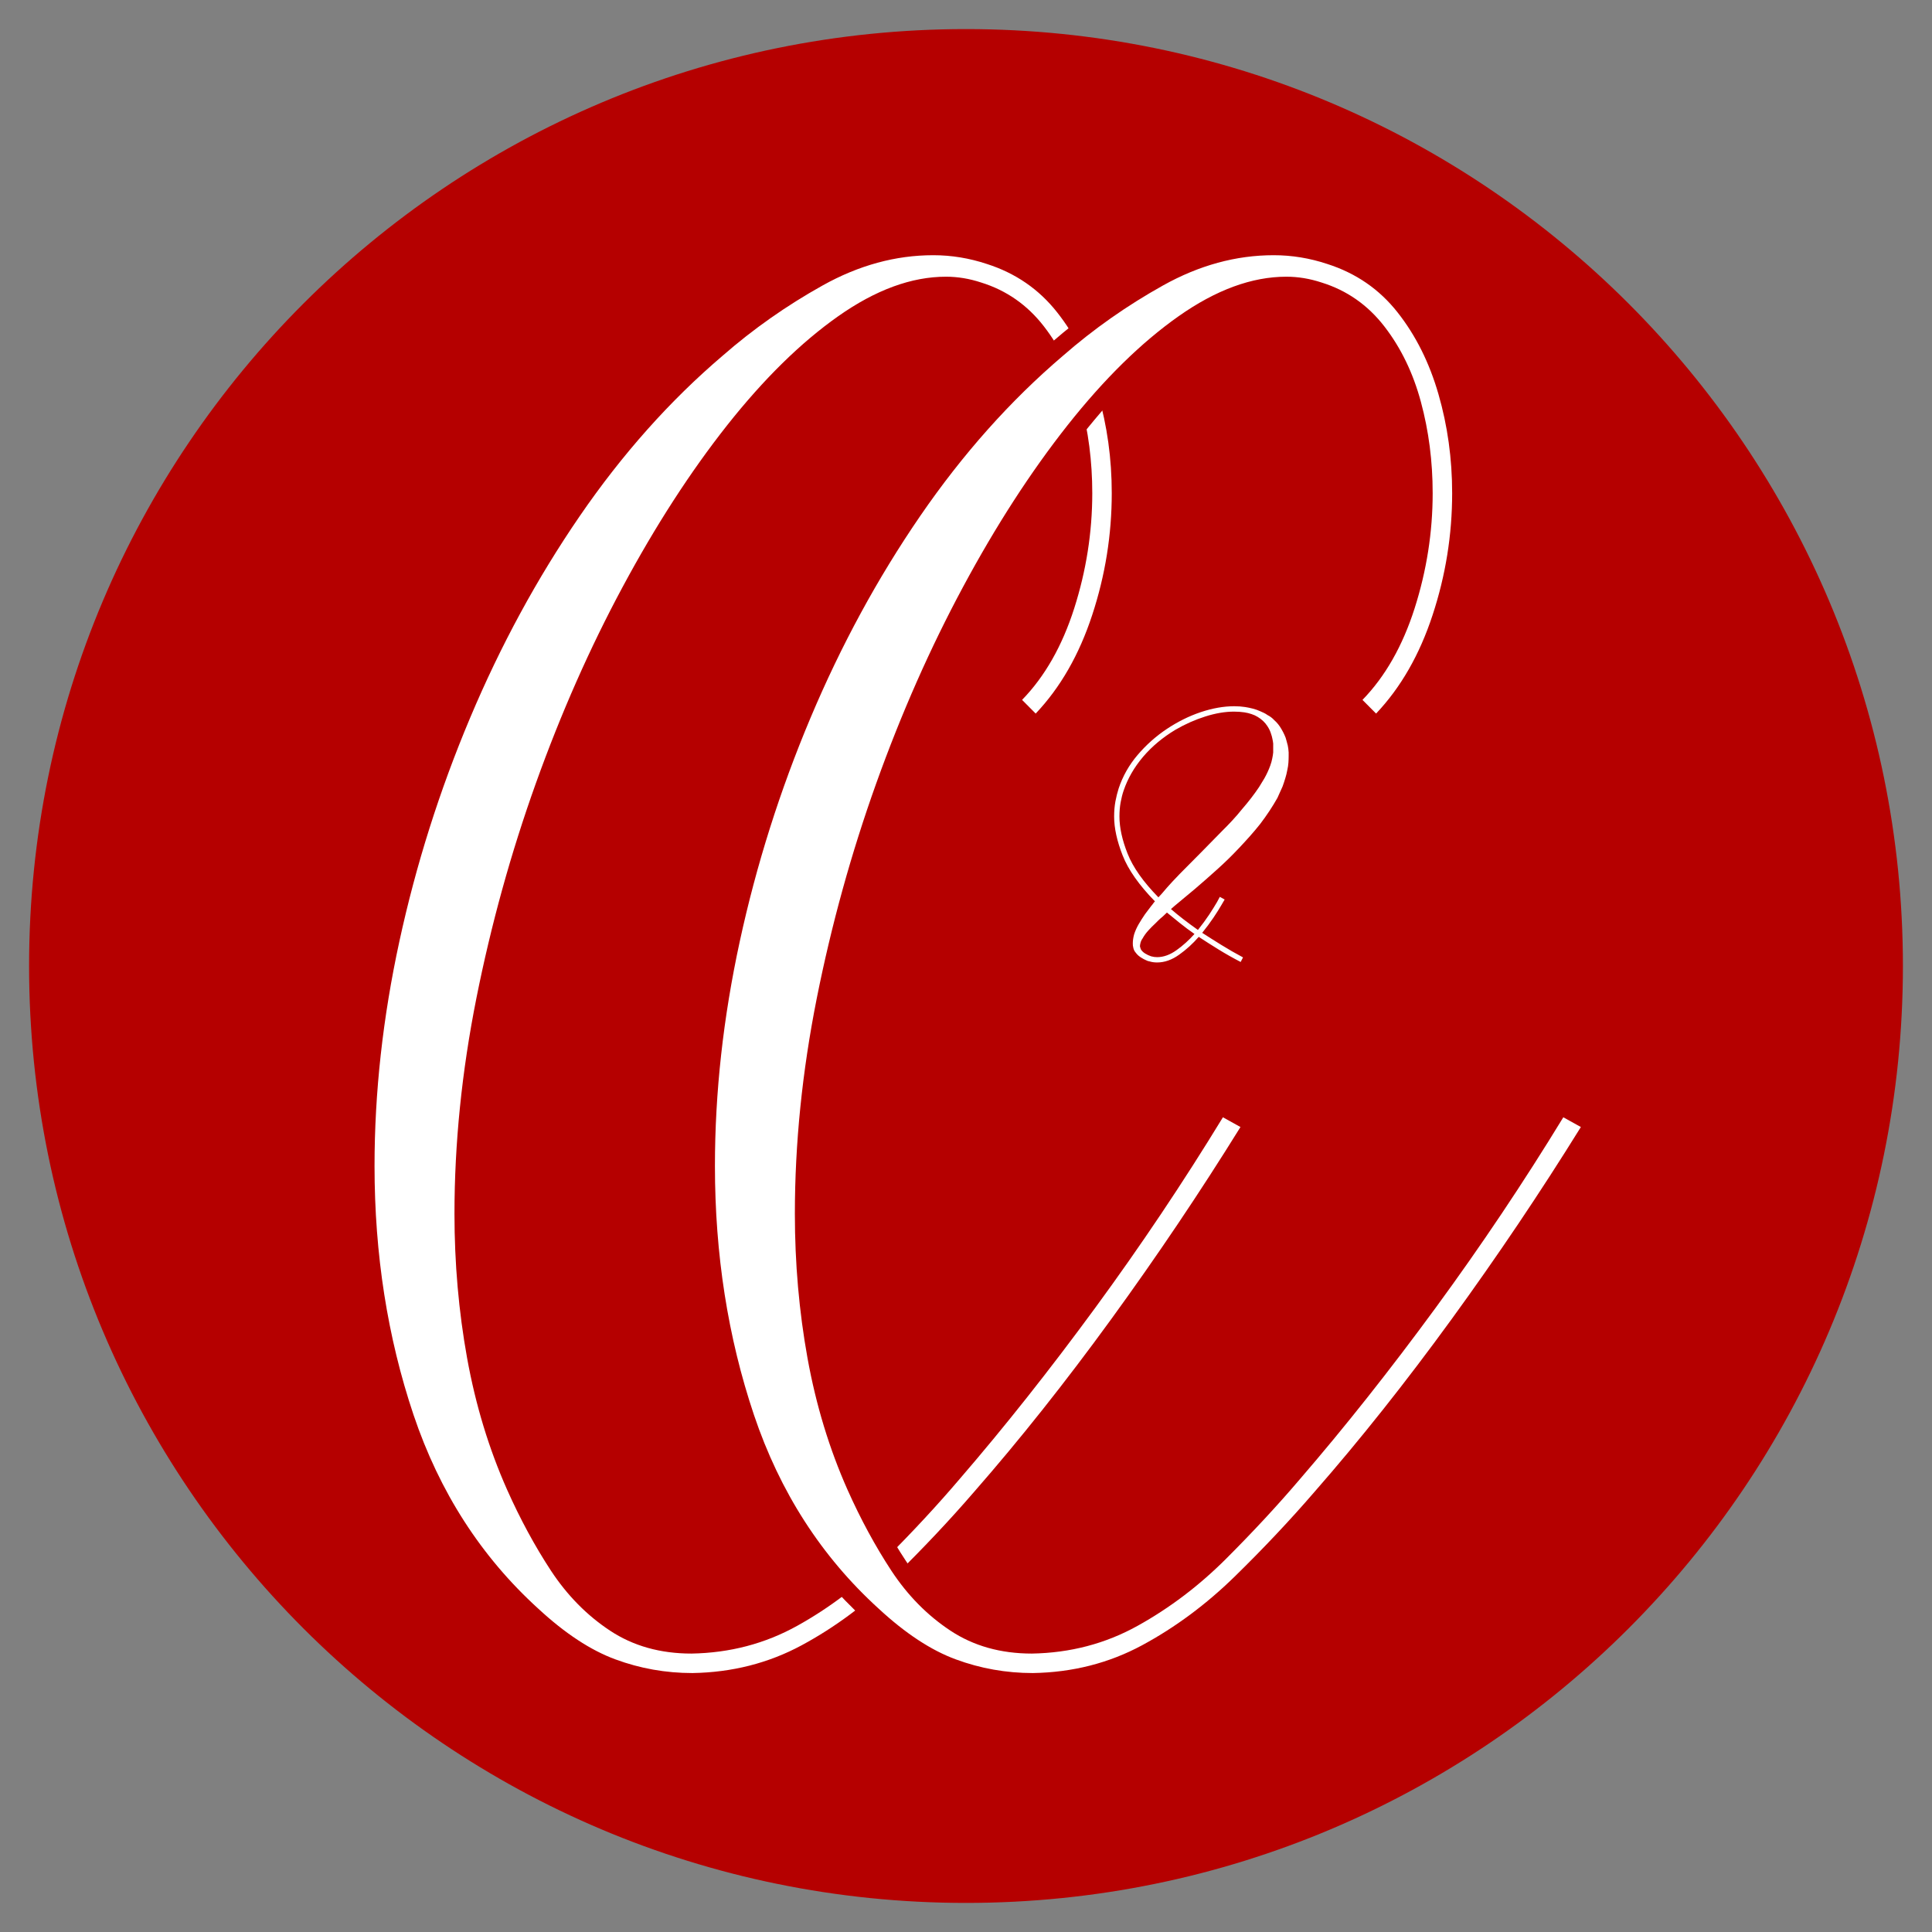
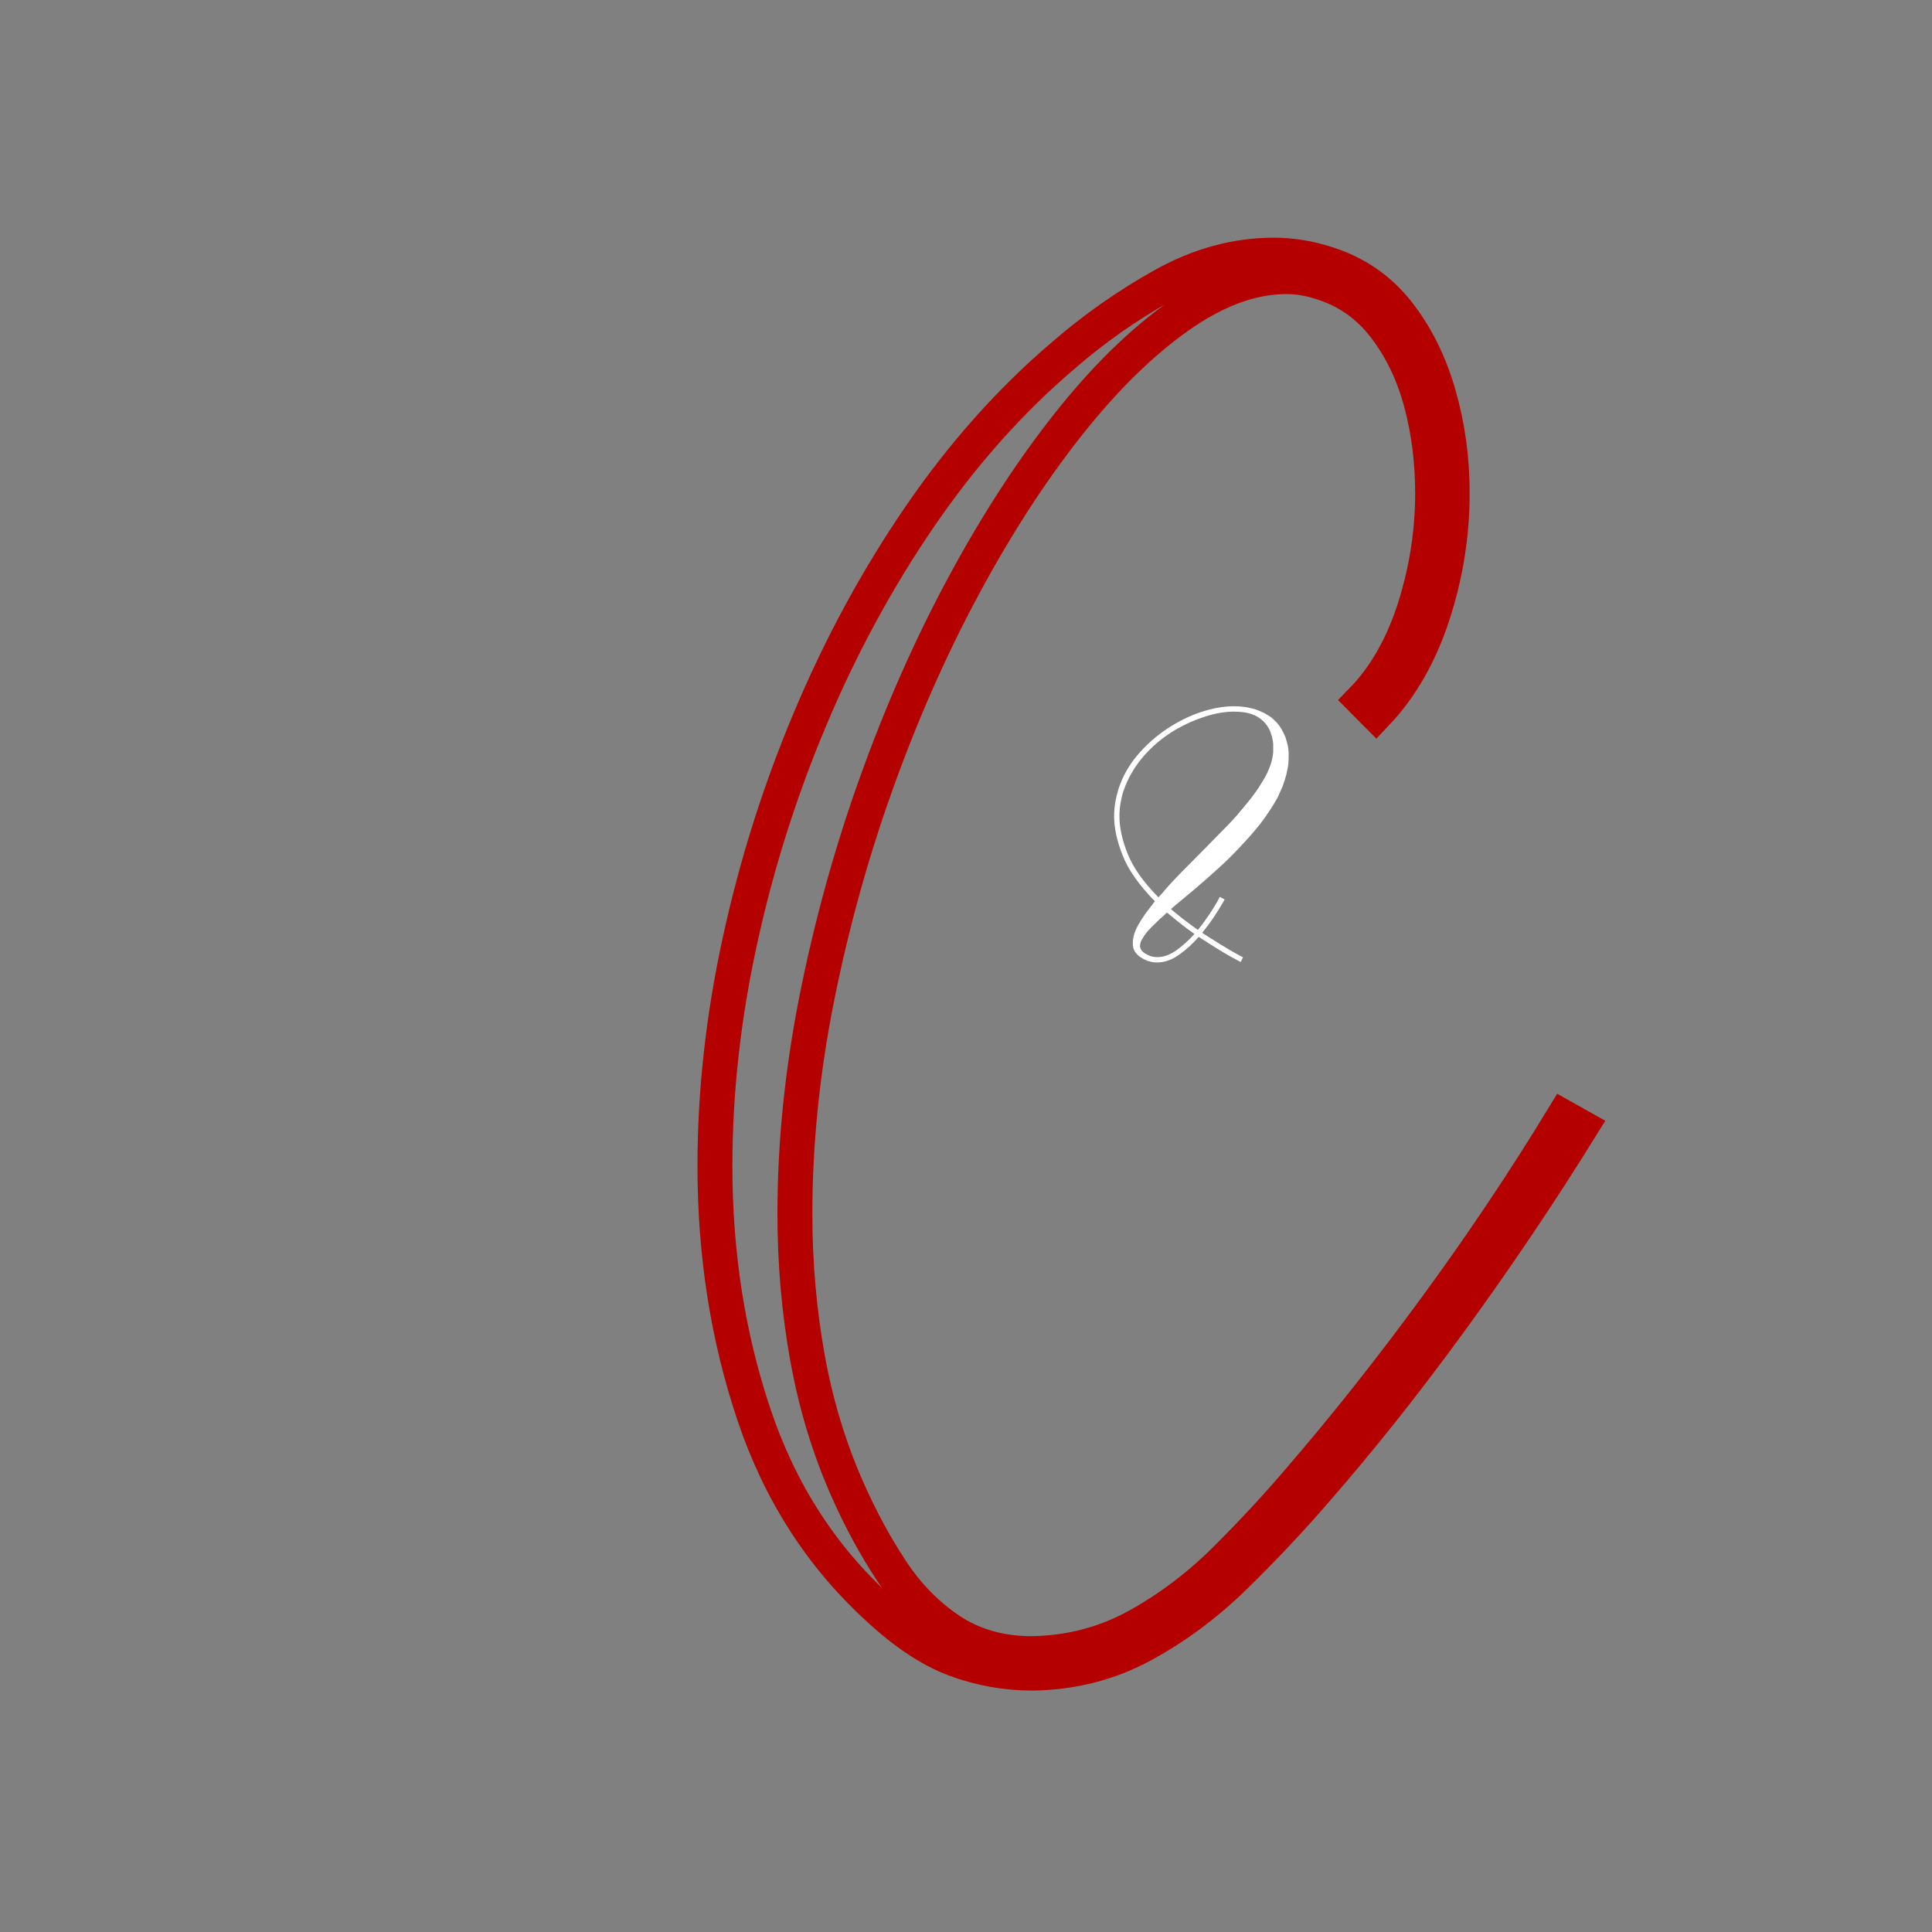
<svg xmlns="http://www.w3.org/2000/svg" width="500" viewBox="0 0 375 375" height="500" preserveAspectRatio="xMidYMid meet">
  <rect x="0" y="0" width="375" height="375" fill="#808080" stroke="none" />
  <defs>
    <g />
    <clipPath id="3f11316b08">
-       <path d="M 5.645 5.645 L 369.355 5.645 L 369.355 369.355 L 5.645 369.355 Z M 5.645 5.645 " clip-rule="nonzero" />
-     </clipPath>
+       </clipPath>
    <clipPath id="12125c3289">
      <path d="M 187.5 5.645 C 87.062 5.645 5.645 87.062 5.645 187.5 C 5.645 287.938 87.062 369.355 187.5 369.355 C 287.938 369.355 369.355 287.938 369.355 187.5 C 369.355 87.062 287.938 5.645 187.5 5.645 Z M 187.5 5.645 " clip-rule="nonzero" />
    </clipPath>
  </defs>
  <g clip-path="url(#3f11316b08)">
    <g clip-path="url(#12125c3289)">
-       <path fill="#b50000" d="M 5.645 5.645 L 369.355 5.645 L 369.355 369.355 L 5.645 369.355 Z M 5.645 5.645 " fill-opacity="1" fill-rule="nonzero" />
-     </g>
+       </g>
  </g>
-   <path stroke-linecap="butt" transform="matrix(18.174, 0, 0, 18.174, 72.697, -76.02)" fill="none" stroke-linejoin="miter" d="M 3.395 22.052 C 3.111 22.052 2.836 22.003 2.573 21.906 C 2.309 21.809 2.035 21.628 1.75 21.365 C 1.139 20.809 0.694 20.118 0.417 19.292 C 0.139 18.466 -0 17.58 -0 16.636 C -0 15.852 0.088 15.051 0.266 14.235 C 0.443 13.42 0.694 12.625 1.021 11.85 C 1.347 11.076 1.738 10.357 2.192 9.694 C 2.647 9.031 3.156 8.46 3.718 7.981 C 4.044 7.697 4.4 7.447 4.786 7.231 C 5.171 7.016 5.565 6.908 5.968 6.908 C 6.162 6.908 6.353 6.94 6.541 7.002 C 6.846 7.099 7.096 7.271 7.291 7.518 C 7.485 7.764 7.631 8.056 7.728 8.393 C 7.825 8.729 7.874 9.082 7.874 9.45 C 7.874 9.894 7.804 10.328 7.665 10.752 C 7.527 11.175 7.325 11.526 7.062 11.804 L 6.916 11.658 C 7.159 11.408 7.344 11.081 7.473 10.679 C 7.601 10.276 7.665 9.866 7.665 9.45 C 7.665 9.11 7.624 8.785 7.54 8.476 C 7.457 8.167 7.327 7.898 7.15 7.669 C 6.973 7.44 6.749 7.283 6.478 7.2 C 6.353 7.158 6.228 7.137 6.103 7.137 C 5.735 7.137 5.352 7.278 4.952 7.559 C 4.553 7.841 4.157 8.229 3.765 8.726 C 3.373 9.222 3.001 9.797 2.651 10.449 C 2.3 11.102 1.991 11.802 1.724 12.548 C 1.456 13.295 1.245 14.06 1.088 14.845 C 0.932 15.629 0.854 16.397 0.854 17.146 C 0.854 17.674 0.899 18.188 0.989 18.688 C 1.08 19.188 1.222 19.656 1.416 20.094 C 1.555 20.406 1.711 20.695 1.885 20.958 C 2.059 21.222 2.269 21.436 2.515 21.599 C 2.762 21.762 3.052 21.844 3.385 21.844 C 3.795 21.837 4.171 21.738 4.515 21.547 C 4.859 21.356 5.175 21.116 5.463 20.828 C 5.751 20.54 6.013 20.257 6.249 19.979 C 6.728 19.424 7.211 18.815 7.697 18.151 C 8.183 17.488 8.637 16.81 9.061 16.115 L 9.249 16.22 C 8.818 16.914 8.358 17.598 7.869 18.271 C 7.379 18.945 6.891 19.559 6.405 20.115 C 6.141 20.42 5.857 20.722 5.551 21.021 C 5.246 21.319 4.916 21.564 4.562 21.755 C 4.208 21.946 3.819 22.045 3.395 22.052 Z M 3.395 22.052 " stroke="#b50000" stroke-width="0.373" stroke-opacity="1" stroke-miterlimit="4" />
  <g fill="#ffffff" fill-opacity="1">
    <g transform="translate(72.697, 305.629)">
      <g>
-         <path d="M 61.703 19.109 C 56.523 19.109 51.539 18.223 46.75 16.453 C 41.957 14.691 36.973 11.414 31.797 6.625 C 20.691 -3.469 12.613 -16.02 7.562 -31.031 C 2.52 -46.051 0 -62.145 0 -79.312 C 0 -93.57 1.609 -108.113 4.828 -122.938 C 8.047 -137.758 12.617 -152.207 18.547 -166.281 C 24.473 -180.352 31.566 -193.41 39.828 -205.453 C 48.098 -217.504 57.348 -227.883 67.578 -236.594 C 73.504 -241.77 79.969 -246.312 86.969 -250.219 C 93.977 -254.133 101.141 -256.094 108.453 -256.094 C 111.984 -256.094 115.453 -255.523 118.859 -254.391 C 124.41 -252.617 128.953 -249.492 132.484 -245.016 C 136.023 -240.535 138.676 -235.234 140.438 -229.109 C 142.207 -222.992 143.094 -216.594 143.094 -209.906 C 143.094 -201.832 141.828 -193.945 139.297 -186.25 C 136.773 -178.551 133.117 -172.176 128.328 -167.125 L 125.688 -169.781 C 130.102 -174.32 133.477 -180.25 135.812 -187.562 C 138.145 -194.883 139.312 -202.332 139.312 -209.906 C 139.312 -216.094 138.551 -221.992 137.031 -227.609 C 135.52 -233.223 133.156 -238.109 129.938 -242.266 C 126.719 -246.43 122.648 -249.273 117.734 -250.797 C 115.461 -251.547 113.191 -251.922 110.922 -251.922 C 104.234 -251.922 97.258 -249.363 90 -244.25 C 82.75 -239.145 75.555 -232.082 68.422 -223.062 C 61.297 -214.039 54.547 -203.598 48.172 -191.734 C 41.797 -179.879 36.176 -167.164 31.312 -153.594 C 26.457 -140.031 22.609 -126.117 19.766 -111.859 C 16.93 -97.598 15.516 -83.656 15.516 -70.031 C 15.516 -60.438 16.332 -51.098 17.969 -42.016 C 19.613 -32.93 22.203 -24.414 25.734 -16.469 C 28.266 -10.789 31.102 -5.551 34.25 -0.75 C 37.406 4.039 41.223 7.914 45.703 10.875 C 50.191 13.844 55.461 15.328 61.516 15.328 C 68.961 15.203 75.805 13.406 82.047 9.938 C 88.297 6.469 94.035 2.113 99.266 -3.125 C 104.504 -8.363 109.27 -13.504 113.562 -18.547 C 122.27 -28.641 131.039 -39.711 139.875 -51.766 C 148.707 -63.816 156.973 -76.148 164.672 -88.766 L 168.078 -86.875 C 160.254 -74.258 151.895 -61.832 143 -49.594 C 134.102 -37.352 125.238 -26.188 116.406 -16.094 C 111.613 -10.539 106.441 -5.051 100.891 0.375 C 95.336 5.801 89.344 10.25 82.906 13.719 C 76.469 17.188 69.398 18.984 61.703 19.109 Z M 61.703 19.109 " />
-       </g>
+         </g>
    </g>
  </g>
  <path stroke-linecap="butt" transform="matrix(18.174, 0, 0, 18.174, 138.768, -76.02)" fill="none" stroke-linejoin="miter" d="M 3.395 22.052 C 3.111 22.052 2.836 22.003 2.572 21.906 C 2.309 21.809 2.034 21.628 1.75 21.365 C 1.139 20.809 0.694 20.118 0.417 19.292 C 0.139 18.466 0 17.58 0 16.636 C 0 15.852 0.088 15.051 0.266 14.235 C 0.443 13.42 0.694 12.625 1.021 11.85 C 1.347 11.076 1.738 10.357 2.192 9.694 C 2.647 9.031 3.156 8.46 3.718 7.981 C 4.045 7.697 4.4 7.447 4.786 7.231 C 5.171 7.016 5.565 6.908 5.968 6.908 C 6.162 6.908 6.353 6.94 6.541 7.002 C 6.846 7.099 7.096 7.271 7.291 7.518 C 7.485 7.764 7.631 8.056 7.728 8.393 C 7.825 8.729 7.874 9.082 7.874 9.45 C 7.874 9.894 7.804 10.328 7.665 10.752 C 7.527 11.175 7.325 11.526 7.061 11.804 L 6.916 11.658 C 7.159 11.408 7.344 11.081 7.473 10.679 C 7.601 10.276 7.665 9.866 7.665 9.45 C 7.665 9.11 7.624 8.785 7.541 8.476 C 7.457 8.167 7.327 7.898 7.15 7.669 C 6.973 7.44 6.749 7.283 6.478 7.2 C 6.353 7.158 6.228 7.137 6.103 7.137 C 5.735 7.137 5.352 7.278 4.952 7.559 C 4.553 7.841 4.157 8.229 3.765 8.726 C 3.373 9.222 3.001 9.797 2.651 10.449 C 2.3 11.102 1.991 11.802 1.724 12.548 C 1.456 13.295 1.245 14.06 1.088 14.845 C 0.932 15.629 0.854 16.397 0.854 17.146 C 0.854 17.674 0.899 18.188 0.989 18.688 C 1.08 19.188 1.222 19.656 1.417 20.094 C 1.555 20.406 1.711 20.695 1.885 20.958 C 2.059 21.222 2.269 21.436 2.515 21.599 C 2.762 21.762 3.052 21.844 3.385 21.844 C 3.795 21.837 4.171 21.738 4.515 21.547 C 4.859 21.356 5.175 21.116 5.463 20.828 C 5.751 20.54 6.013 20.257 6.249 19.979 C 6.728 19.424 7.211 18.815 7.697 18.151 C 8.183 17.488 8.638 16.81 9.061 16.115 L 9.248 16.22 C 8.818 16.914 8.358 17.598 7.869 18.271 C 7.379 18.945 6.891 19.559 6.405 20.115 C 6.141 20.42 5.857 20.722 5.551 21.021 C 5.246 21.319 4.916 21.564 4.562 21.755 C 4.208 21.946 3.819 22.045 3.395 22.052 Z M 3.395 22.052 " stroke="#b50000" stroke-width="0.373" stroke-opacity="1" stroke-miterlimit="4" />
  <g fill="#ffffff" fill-opacity="1">
    <g transform="translate(138.768, 305.629)">
      <g>
-         <path d="M 61.703 19.109 C 56.523 19.109 51.539 18.223 46.75 16.453 C 41.957 14.691 36.973 11.414 31.797 6.625 C 20.691 -3.469 12.613 -16.02 7.562 -31.031 C 2.52 -46.051 0 -62.145 0 -79.312 C 0 -93.57 1.609 -108.113 4.828 -122.938 C 8.047 -137.758 12.617 -152.207 18.547 -166.281 C 24.473 -180.352 31.566 -193.41 39.828 -205.453 C 48.098 -217.504 57.348 -227.883 67.578 -236.594 C 73.504 -241.77 79.969 -246.312 86.969 -250.219 C 93.977 -254.133 101.141 -256.094 108.453 -256.094 C 111.984 -256.094 115.453 -255.523 118.859 -254.391 C 124.41 -252.617 128.953 -249.492 132.484 -245.016 C 136.023 -240.535 138.676 -235.234 140.438 -229.109 C 142.207 -222.992 143.094 -216.594 143.094 -209.906 C 143.094 -201.832 141.828 -193.945 139.297 -186.25 C 136.773 -178.551 133.117 -172.176 128.328 -167.125 L 125.688 -169.781 C 130.102 -174.32 133.477 -180.25 135.812 -187.562 C 138.145 -194.883 139.312 -202.332 139.312 -209.906 C 139.312 -216.094 138.551 -221.992 137.031 -227.609 C 135.52 -233.223 133.156 -238.109 129.938 -242.266 C 126.719 -246.43 122.648 -249.273 117.734 -250.797 C 115.461 -251.547 113.191 -251.922 110.922 -251.922 C 104.234 -251.922 97.258 -249.363 90 -244.25 C 82.75 -239.145 75.555 -232.082 68.422 -223.062 C 61.297 -214.039 54.547 -203.598 48.172 -191.734 C 41.797 -179.879 36.176 -167.164 31.312 -153.594 C 26.457 -140.031 22.609 -126.117 19.766 -111.859 C 16.93 -97.598 15.516 -83.656 15.516 -70.031 C 15.516 -60.438 16.332 -51.098 17.969 -42.016 C 19.613 -32.93 22.203 -24.414 25.734 -16.469 C 28.266 -10.789 31.102 -5.551 34.25 -0.75 C 37.406 4.039 41.223 7.914 45.703 10.875 C 50.191 13.844 55.461 15.328 61.516 15.328 C 68.961 15.203 75.805 13.406 82.047 9.938 C 88.297 6.469 94.035 2.113 99.266 -3.125 C 104.504 -8.363 109.27 -13.504 113.562 -18.547 C 122.27 -28.641 131.039 -39.711 139.875 -51.766 C 148.707 -63.816 156.973 -76.148 164.672 -88.766 L 168.078 -86.875 C 160.254 -74.258 151.895 -61.832 143 -49.594 C 134.102 -37.352 125.238 -26.188 116.406 -16.094 C 111.613 -10.539 106.441 -5.051 100.891 0.375 C 95.336 5.801 89.344 10.25 82.906 13.719 C 76.469 17.188 69.398 18.984 61.703 19.109 Z M 61.703 19.109 " />
-       </g>
+         </g>
    </g>
  </g>
  <g fill="#ffffff" fill-opacity="1">
    <g transform="translate(213.658, 205.11)">
      <g>
        <path d="M 10.938 -18.297 C 10.688 -18.297 10.441 -18.312 10.203 -18.344 C 9.961 -18.375 9.723 -18.426 9.484 -18.5 C 9.242 -18.531 9 -18.613 8.75 -18.75 C 8.613 -18.82 8.484 -18.883 8.359 -18.938 C 8.242 -18.988 8.133 -19.051 8.031 -19.125 C 7.789 -19.258 7.555 -19.422 7.328 -19.609 C 7.109 -19.797 6.91 -20.016 6.734 -20.266 C 6.555 -20.461 6.422 -20.738 6.328 -21.094 C 6.285 -21.258 6.254 -21.422 6.234 -21.578 C 6.223 -21.734 6.219 -21.879 6.219 -22.016 C 6.219 -22.535 6.301 -23.109 6.469 -23.734 C 6.676 -24.391 6.969 -25.047 7.344 -25.703 C 7.727 -26.359 8.145 -27.016 8.594 -27.672 L 9.797 -29.266 C 9.93 -29.41 10.051 -29.562 10.156 -29.719 C 10.258 -29.875 10.379 -30.02 10.516 -30.156 C 7.441 -33.301 5.352 -36.27 4.25 -39.062 C 3.145 -41.863 2.594 -44.383 2.594 -46.625 C 2.594 -47.664 2.676 -48.645 2.844 -49.562 C 3.02 -50.477 3.227 -51.312 3.469 -52.062 C 4.258 -54.445 5.484 -56.613 7.141 -58.562 C 8.805 -60.52 10.703 -62.207 12.828 -63.625 C 14.953 -65.039 17.148 -66.129 19.422 -66.891 C 21.703 -67.648 23.863 -68.031 25.906 -68.031 C 26.664 -68.031 27.375 -67.977 28.031 -67.875 C 28.508 -67.801 29.008 -67.695 29.531 -67.562 C 30.051 -67.426 30.535 -67.254 30.984 -67.047 C 31.223 -66.941 31.453 -66.836 31.672 -66.734 C 31.898 -66.629 32.133 -66.488 32.375 -66.312 C 32.863 -66.07 33.297 -65.742 33.672 -65.328 C 34.223 -64.848 34.691 -64.266 35.078 -63.578 C 35.285 -63.223 35.473 -62.863 35.641 -62.5 C 35.816 -62.145 35.957 -61.742 36.062 -61.297 C 36.133 -61.086 36.211 -60.789 36.297 -60.406 C 36.379 -60.031 36.438 -59.582 36.469 -59.062 L 36.469 -58.391 C 36.469 -57.941 36.453 -57.492 36.422 -57.047 C 36.391 -56.598 36.32 -56.148 36.219 -55.703 C 36.113 -55.109 35.973 -54.535 35.797 -53.984 C 35.629 -53.43 35.457 -52.914 35.281 -52.438 C 35.07 -51.945 34.879 -51.52 34.703 -51.156 C 34.535 -50.801 34.398 -50.5 34.297 -50.25 C 33.328 -48.531 32.207 -46.836 30.938 -45.172 C 30.312 -44.379 29.648 -43.594 28.953 -42.812 C 28.266 -42.039 27.578 -41.289 26.891 -40.562 C 25.504 -39.082 24.066 -37.676 22.578 -36.344 C 21.098 -35.008 19.648 -33.738 18.234 -32.531 L 14.203 -29.172 L 13.625 -28.656 C 14.383 -28 15.203 -27.332 16.078 -26.656 C 16.961 -25.977 17.891 -25.297 18.859 -24.609 C 19.691 -25.648 20.426 -26.648 21.062 -27.609 C 21.695 -28.578 22.195 -29.379 22.562 -30.016 C 22.926 -30.66 23.109 -31 23.109 -31.031 L 24.047 -30.516 C 24.004 -30.441 23.789 -30.078 23.406 -29.422 C 23.031 -28.766 22.523 -27.961 21.891 -27.016 C 21.254 -26.066 20.52 -25.078 19.688 -24.047 C 20.863 -23.285 22.109 -22.5 23.422 -21.688 C 24.734 -20.875 26.129 -20.07 27.609 -19.281 L 27.156 -18.391 C 25.633 -19.18 24.195 -19.992 22.844 -20.828 C 21.5 -21.66 20.223 -22.473 19.016 -23.266 C 17.879 -21.953 16.609 -20.797 15.203 -19.797 C 13.805 -18.797 12.383 -18.297 10.938 -18.297 Z M 10.938 -19.328 C 12.176 -19.328 13.426 -19.773 14.688 -20.672 C 15.945 -21.566 17.113 -22.617 18.188 -23.828 C 17.188 -24.523 16.242 -25.227 15.359 -25.938 C 14.484 -26.645 13.645 -27.328 12.844 -27.984 L 12.016 -27.203 C 11.672 -26.922 11.383 -26.664 11.156 -26.438 C 10.938 -26.219 10.758 -26.039 10.625 -25.906 C 10.102 -25.426 9.625 -24.941 9.188 -24.453 C 8.758 -23.973 8.41 -23.488 8.141 -23 C 7.891 -22.656 7.734 -22.297 7.672 -21.922 C 7.629 -21.773 7.609 -21.598 7.609 -21.391 L 7.766 -20.875 C 7.941 -20.562 8.219 -20.285 8.594 -20.047 C 8.977 -19.805 9.379 -19.617 9.797 -19.484 C 10.172 -19.379 10.551 -19.328 10.938 -19.328 Z M 11.188 -30.938 L 11.812 -31.609 C 12.5 -32.43 13.18 -33.207 13.859 -33.938 C 14.535 -34.664 15.047 -35.203 15.391 -35.547 C 16.703 -36.859 18.047 -38.211 19.422 -39.609 C 20.805 -41.004 22.172 -42.395 23.516 -43.781 C 24.211 -44.469 24.891 -45.164 25.547 -45.875 C 26.203 -46.582 26.82 -47.301 27.406 -48.031 C 28.688 -49.508 29.789 -50.941 30.719 -52.328 L 31.766 -54.047 C 32.211 -54.836 32.594 -55.664 32.906 -56.531 C 33.07 -56.977 33.195 -57.426 33.281 -57.875 C 33.375 -58.32 33.438 -58.719 33.469 -59.062 L 33.469 -60.781 C 33.438 -61.082 33.383 -61.395 33.312 -61.719 C 33.25 -62.051 33.164 -62.359 33.062 -62.641 C 32.914 -63.16 32.672 -63.676 32.328 -64.188 C 31.879 -64.883 31.258 -65.473 30.469 -65.953 C 30.082 -66.191 29.672 -66.379 29.234 -66.516 C 28.805 -66.66 28.352 -66.77 27.875 -66.844 C 27.25 -66.938 26.578 -66.984 25.859 -66.984 C 24.129 -66.984 22.281 -66.672 20.312 -66.047 C 18.344 -65.43 16.406 -64.57 14.5 -63.469 C 12.02 -61.977 9.922 -60.223 8.203 -58.203 C 6.492 -56.18 5.242 -54.016 4.453 -51.703 C 4.211 -51.016 4.016 -50.242 3.859 -49.391 C 3.703 -48.547 3.625 -47.625 3.625 -46.625 C 3.625 -44.488 4.148 -42.086 5.203 -39.422 C 6.254 -36.766 8.25 -33.938 11.188 -30.938 Z M 11.188 -30.938 " />
      </g>
    </g>
  </g>
</svg>